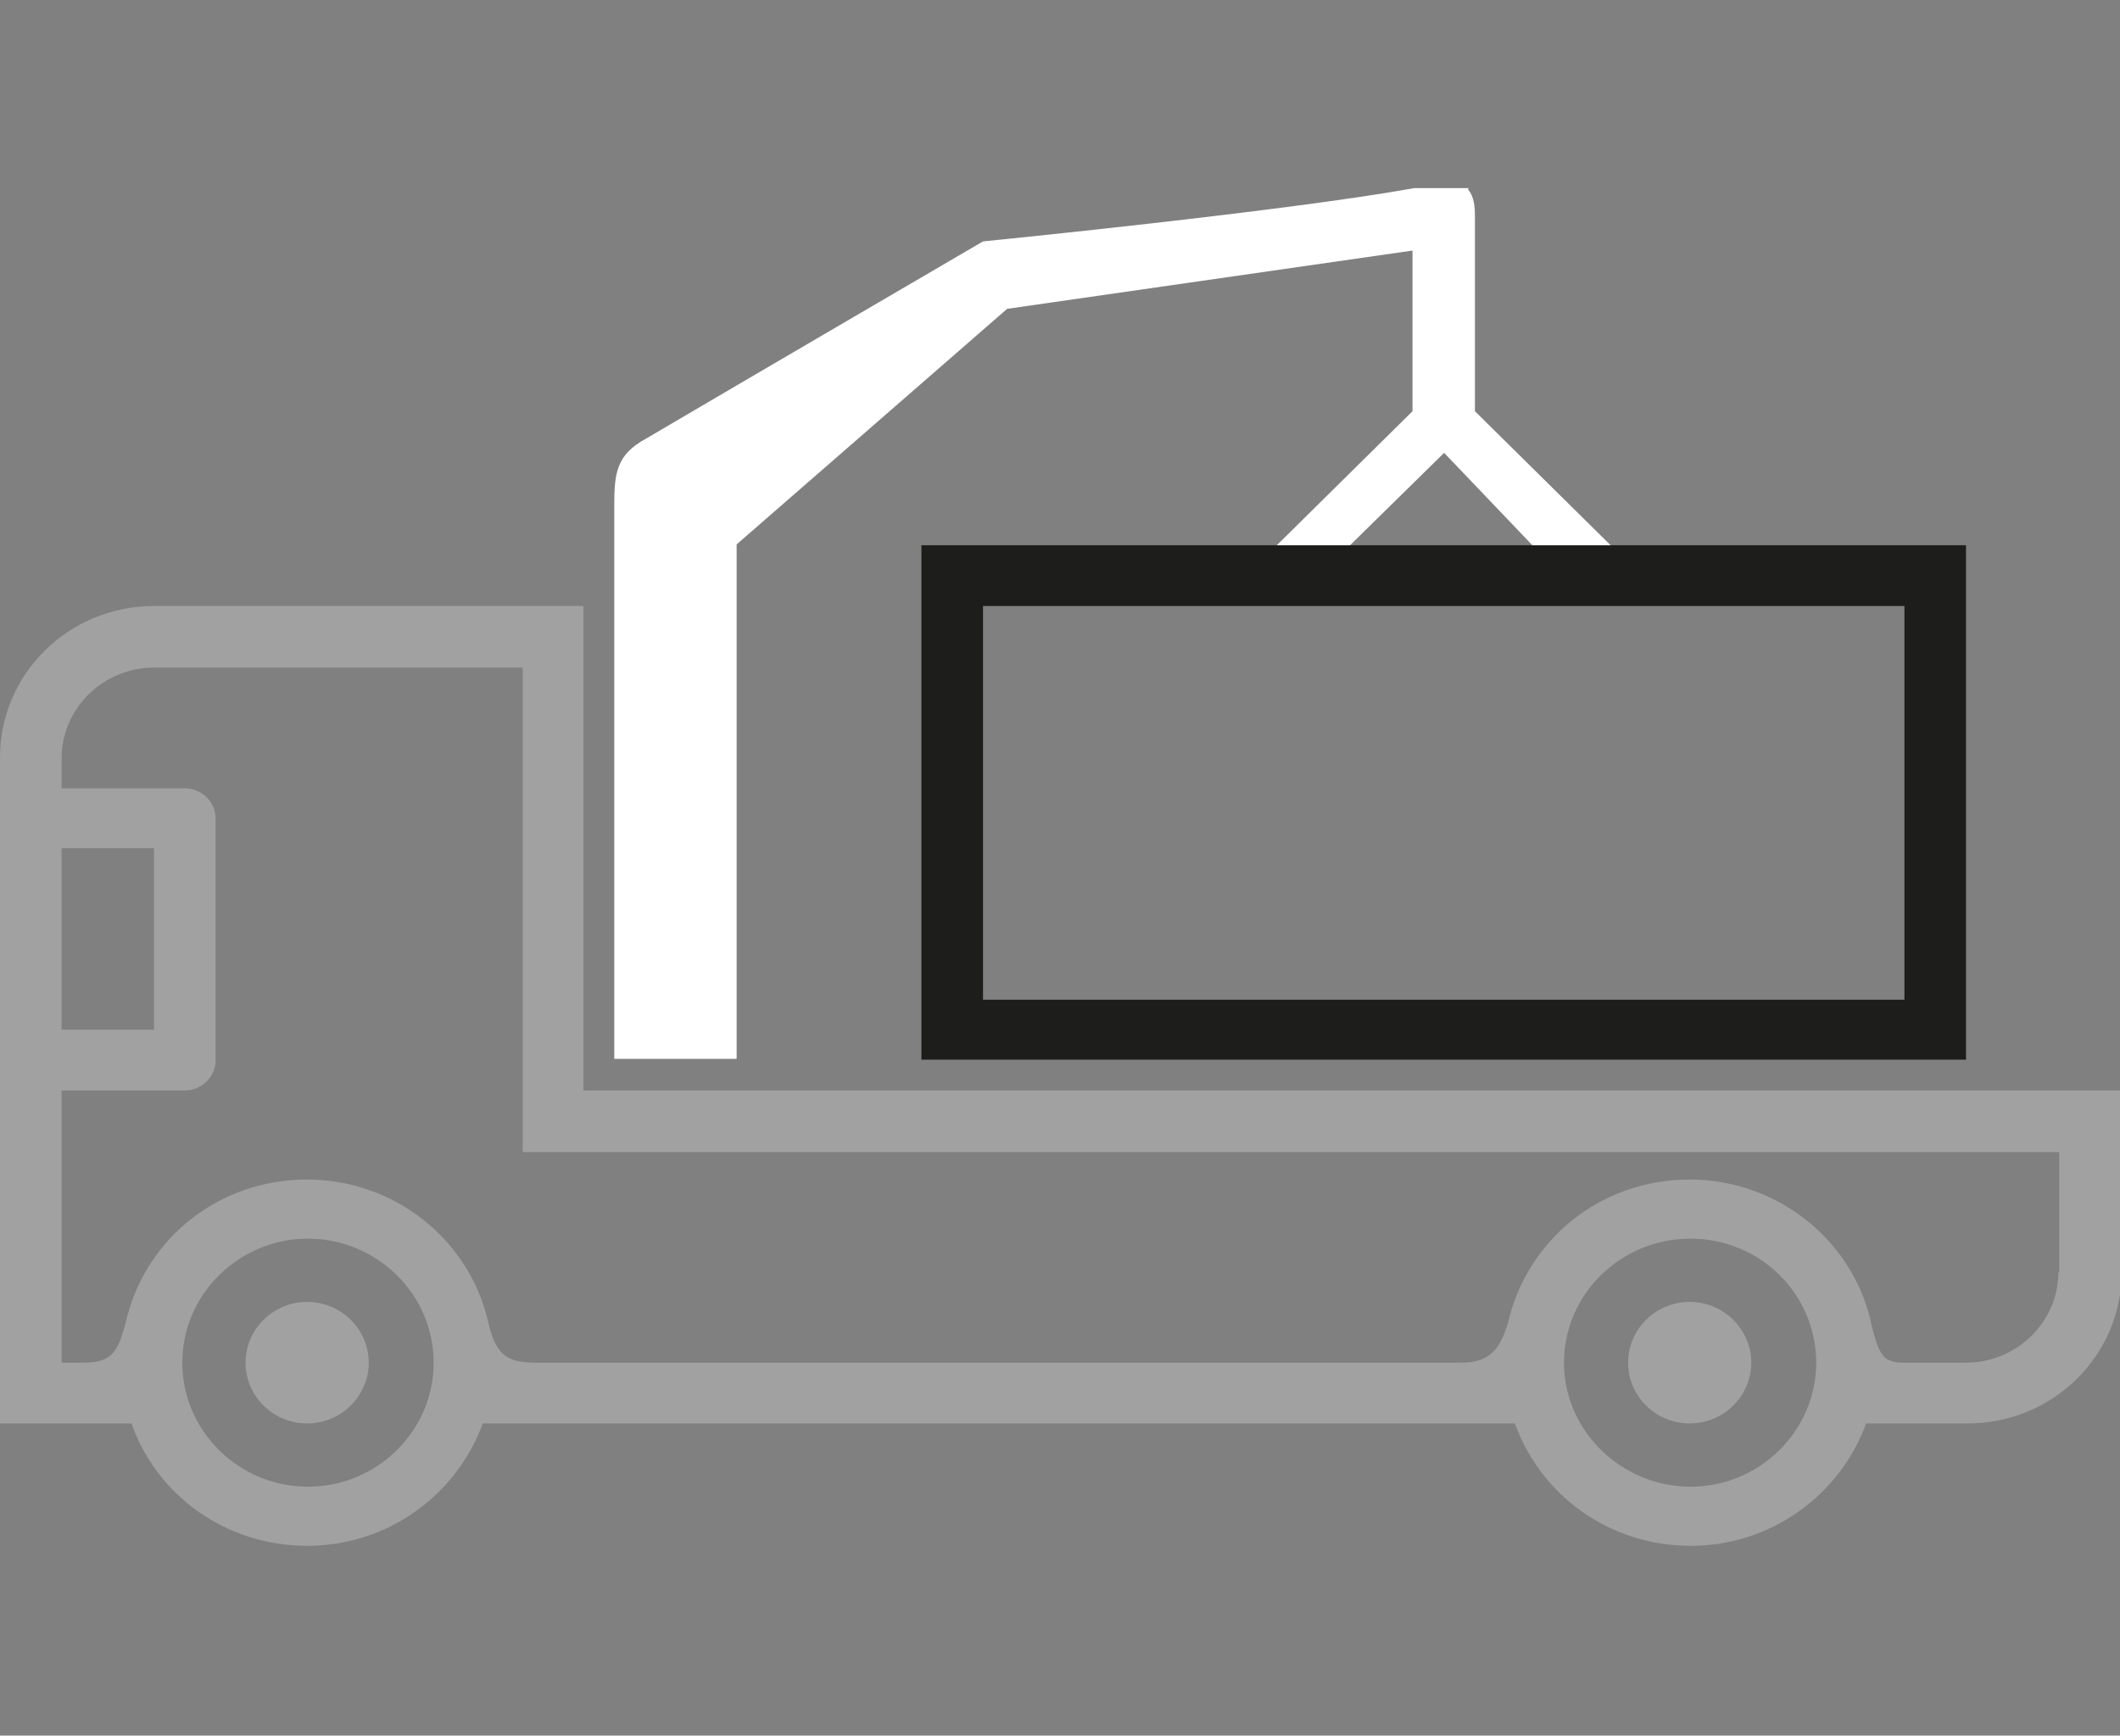
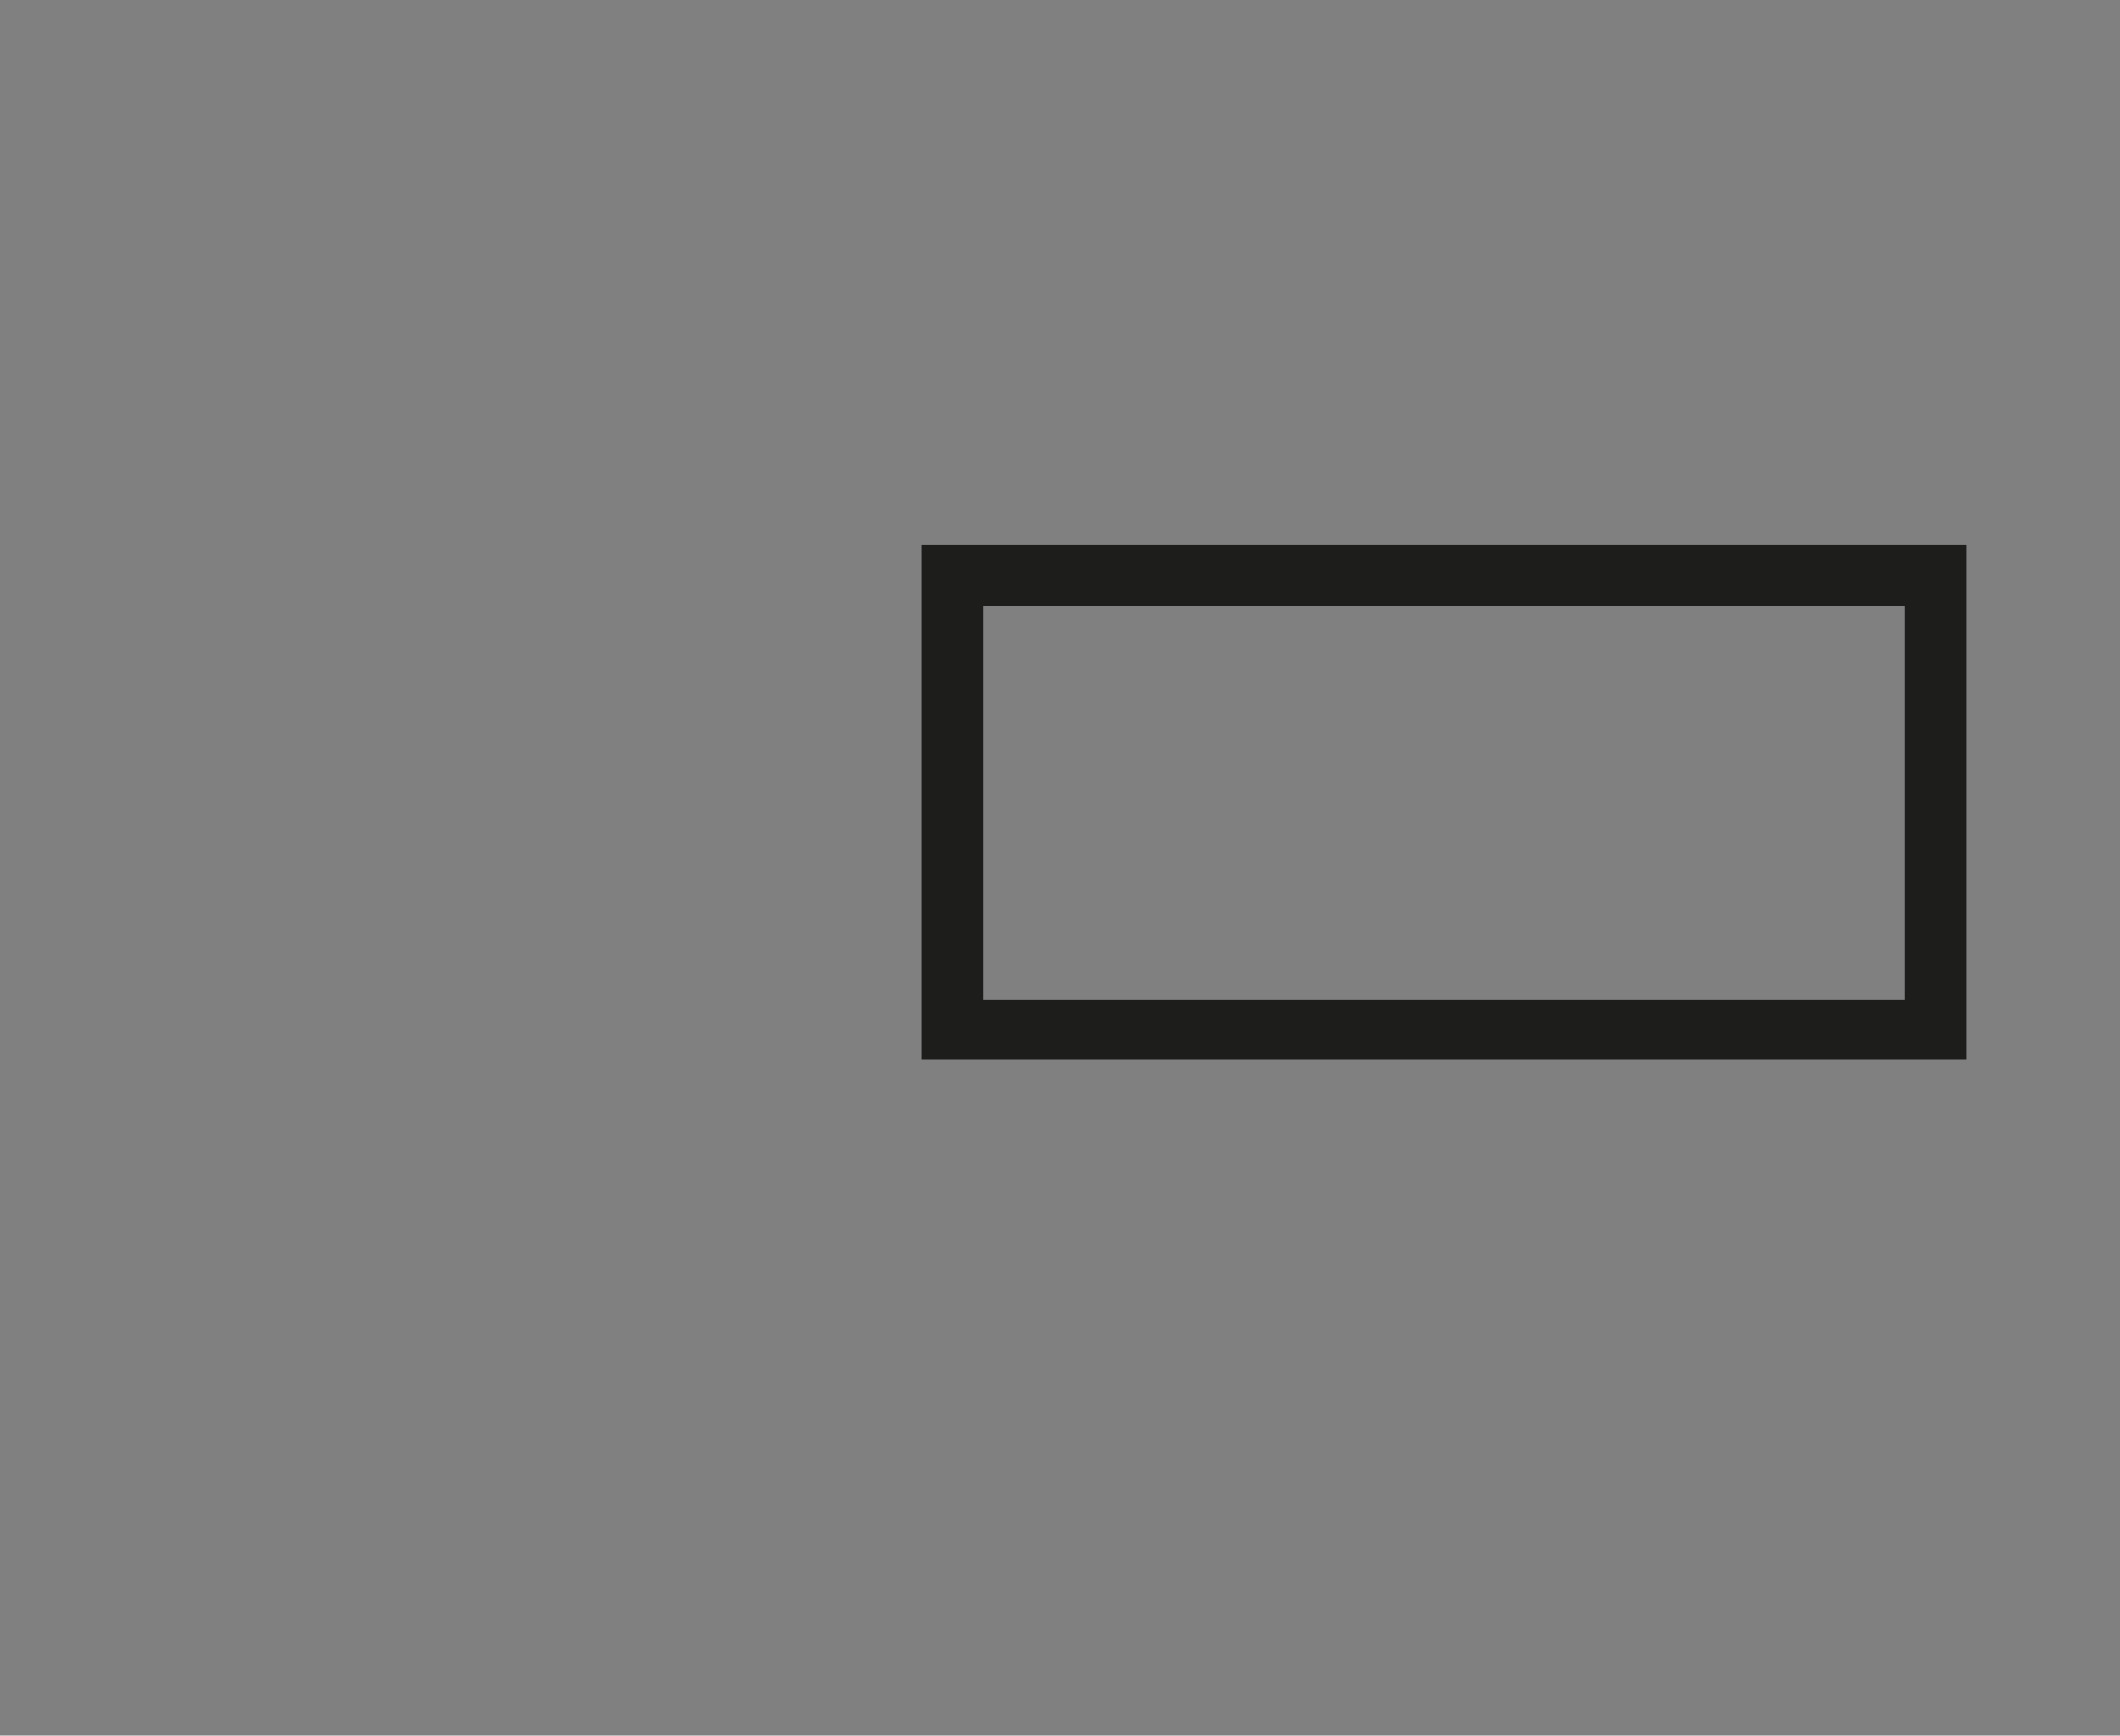
<svg xmlns="http://www.w3.org/2000/svg" id="a" viewBox="0 0 25.47 20.85">
  <rect x="0" y="0" width="25.47" height="20.85" fill="#808080" stroke="none" />
-   <path d="m21.04,16.37c0-.4-.33-.73-.74-.73s-.74.33-.74.73.33.73.74.73.74-.33.74-.73Zm-16.61,0c0-.4-.33-.73-.74-.73s-.74.33-.74.73.33.73.74.73.74-.33.74-.73Zm17.39,0c0,.82-.68,1.49-1.51,1.49s-1.52-.67-1.52-1.49.68-1.49,1.52-1.49,1.51.67,1.51,1.49Zm-16.61,0c0,.82-.68,1.49-1.51,1.49s-1.51-.67-1.51-1.49.68-1.49,1.51-1.49,1.51.67,1.51,1.49Zm-3.36-4H.74v-2.18h1.11v2.18Zm22.88,2.91c0,.6-.5,1.09-1.11,1.09h-.74c-.24,0-.3-.07-.39-.43-.2-1.01-1.11-1.77-2.19-1.77s-1.95.73-2.18,1.71c-.1.35-.24.49-.57.49H6.43c-.36,0-.48-.11-.57-.51-.23-.97-1.12-1.69-2.17-1.69s-1.91.69-2.16,1.64c-.1.39-.15.56-.52.56h-.27v-3.27h1.48c.2,0,.37-.16.37-.36v-2.91c0-.2-.17-.36-.37-.36H.74v-.36c0-.6.5-1.09,1.11-1.09h4.43v5.82h18.46v1.45ZM1.85,7.28c-1.02,0-1.85.81-1.85,1.82v8h1.58c.3.86,1.13,1.47,2.11,1.47s1.8-.62,2.11-1.47h12.4c.31.86,1.13,1.47,2.11,1.47s1.8-.62,2.11-1.47h1.22c1.02,0,1.85-.81,1.85-1.82v-2.18H7.01v-5.82H1.85h0Z" fill="#a2a1a1" stroke-width="0" />
  <path d="m22.88,7.28h-11.07v4.73h11.07v-4.73Zm.74,5.45h-12.55v-6.18h12.55v6.18h0Z" fill="#1d1d1b" stroke-width="0" />
-   <path d="m17.64,2.28c.07.08.08.21.08.31,0,.76,0,2.35,0,2.35l1.63,1.61h-.94l-1.06-1.11-1.13,1.11h-.88l1.63-1.61v-1.93l-4.87.7-3.25,2.83v6.18s-1.47,0-1.47,0c0,0,0-5.05,0-6.66,0-.38.03-.6.38-.79,1.07-.63,4.05-2.37,4.05-2.37,0,0,3.63-.36,5.18-.64h.65Z" fill="#fff" stroke-width="0" />
</svg>